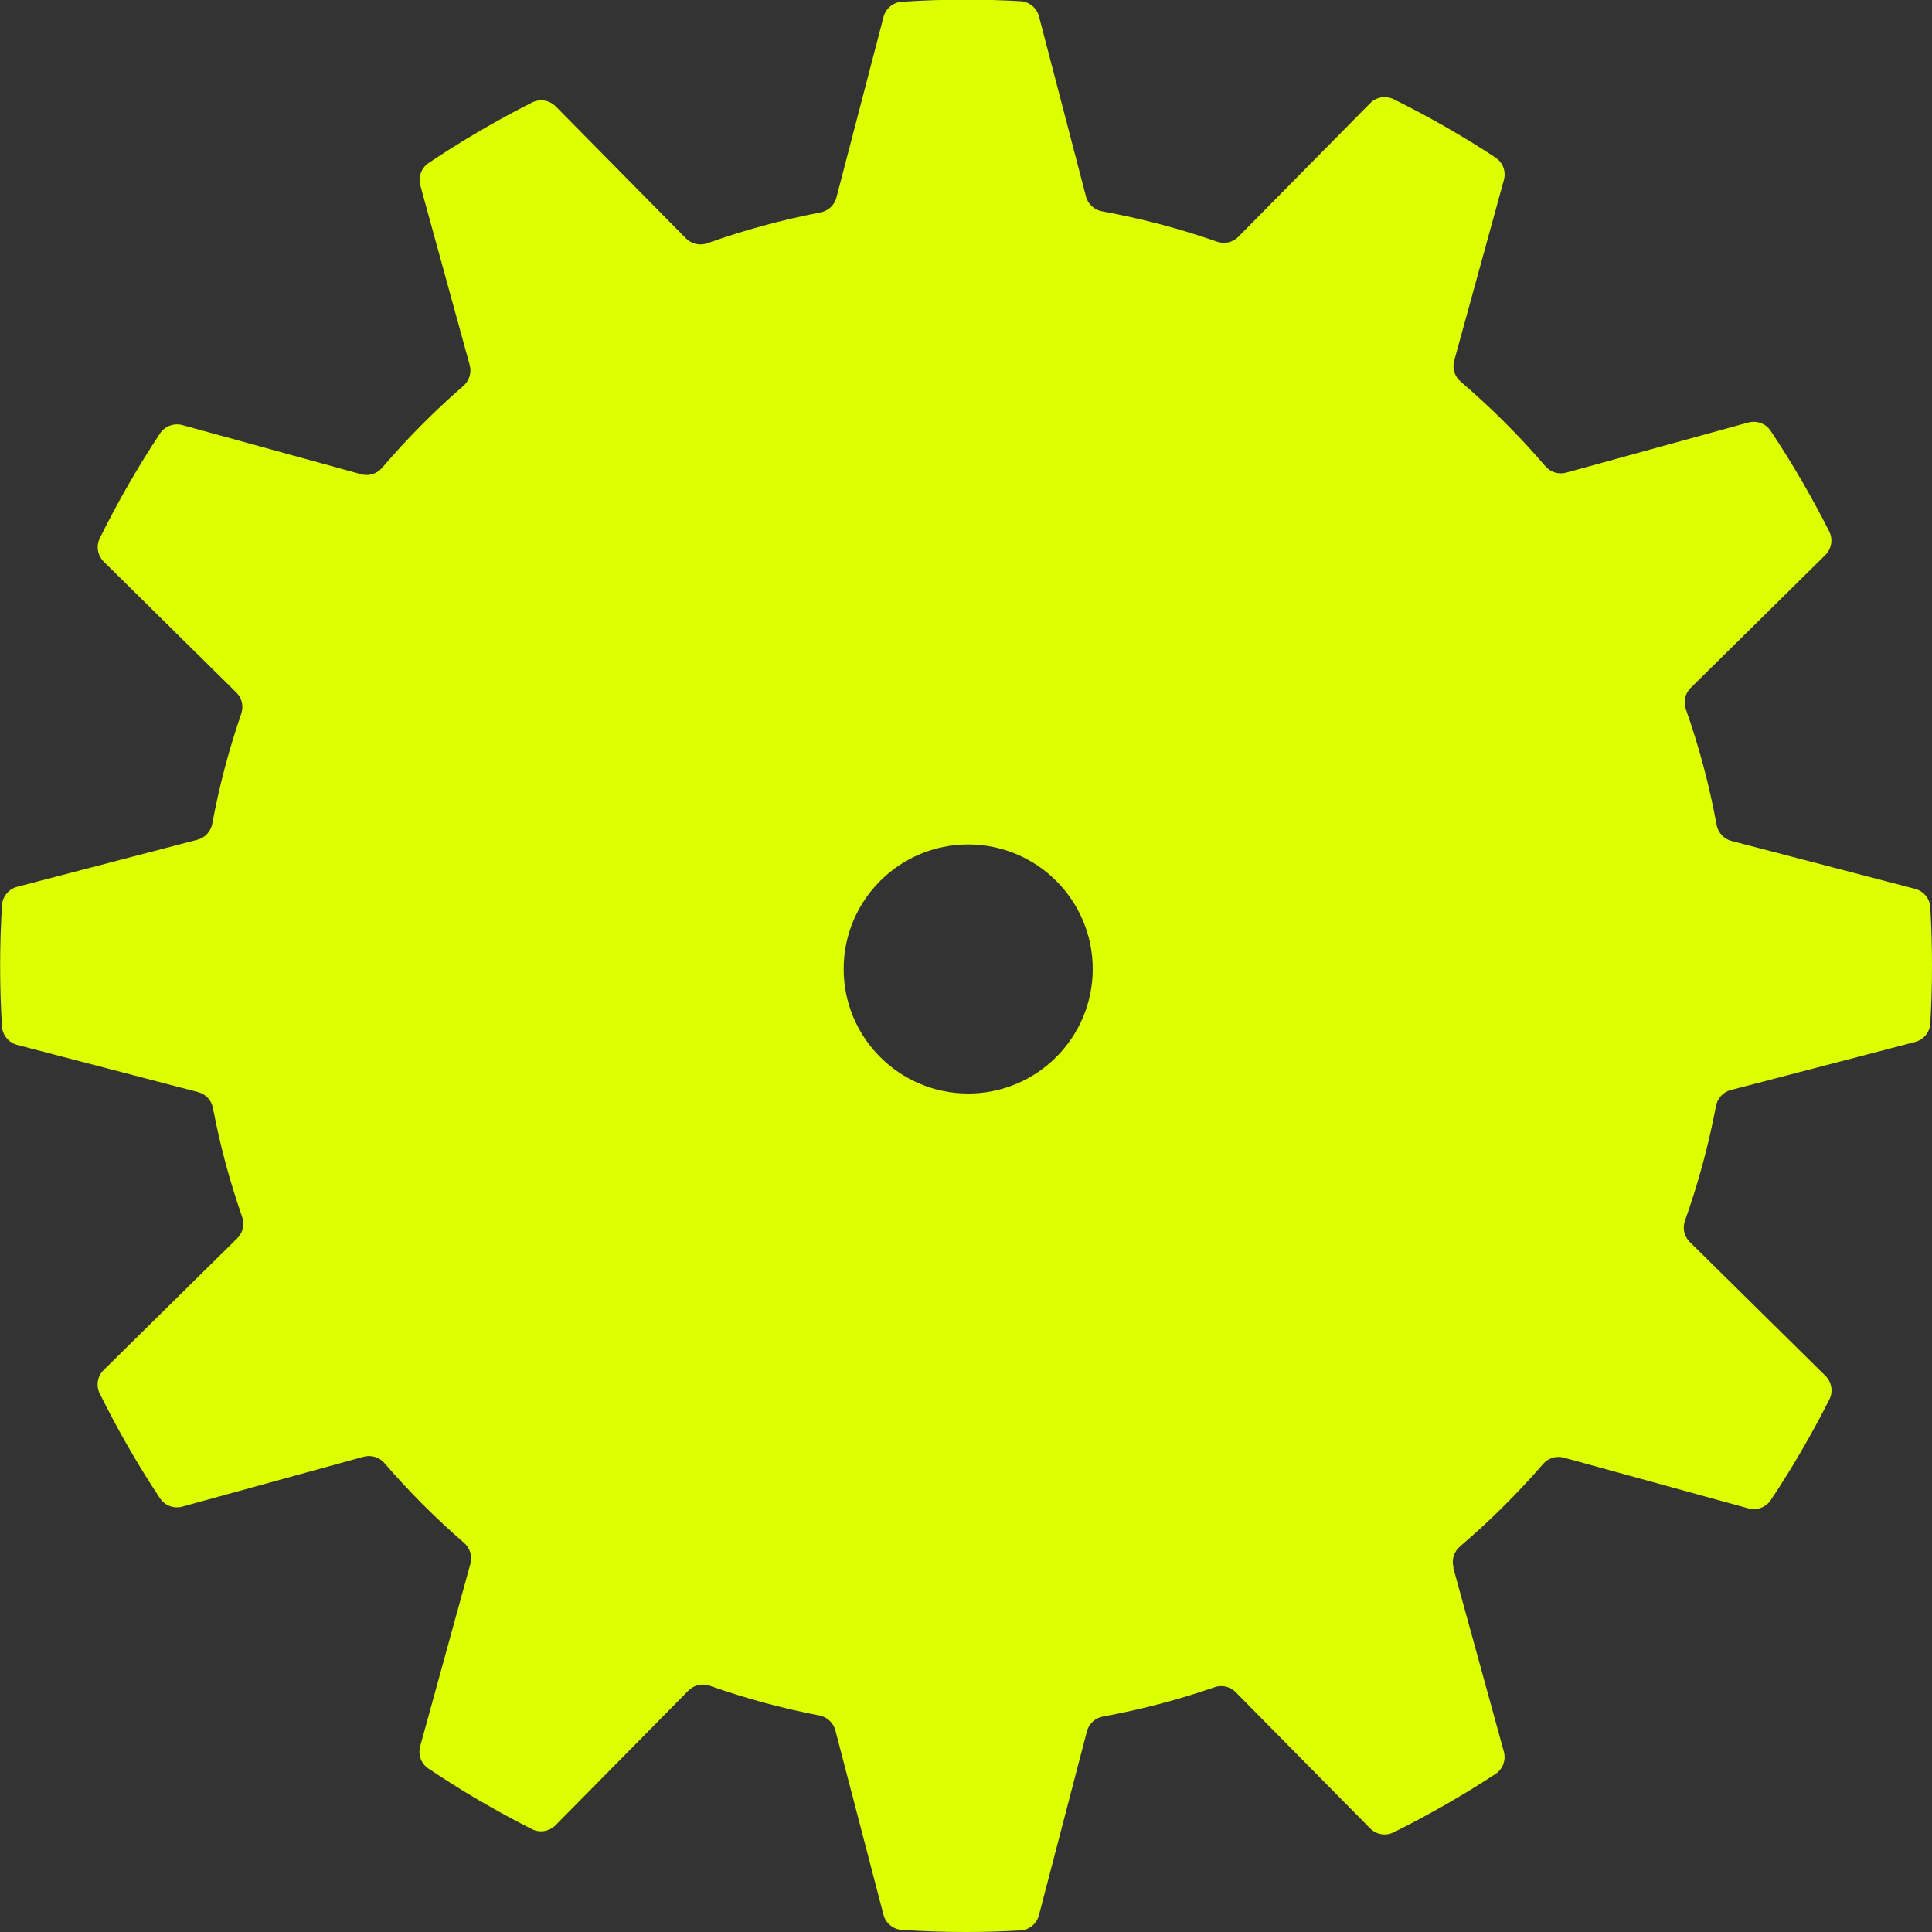
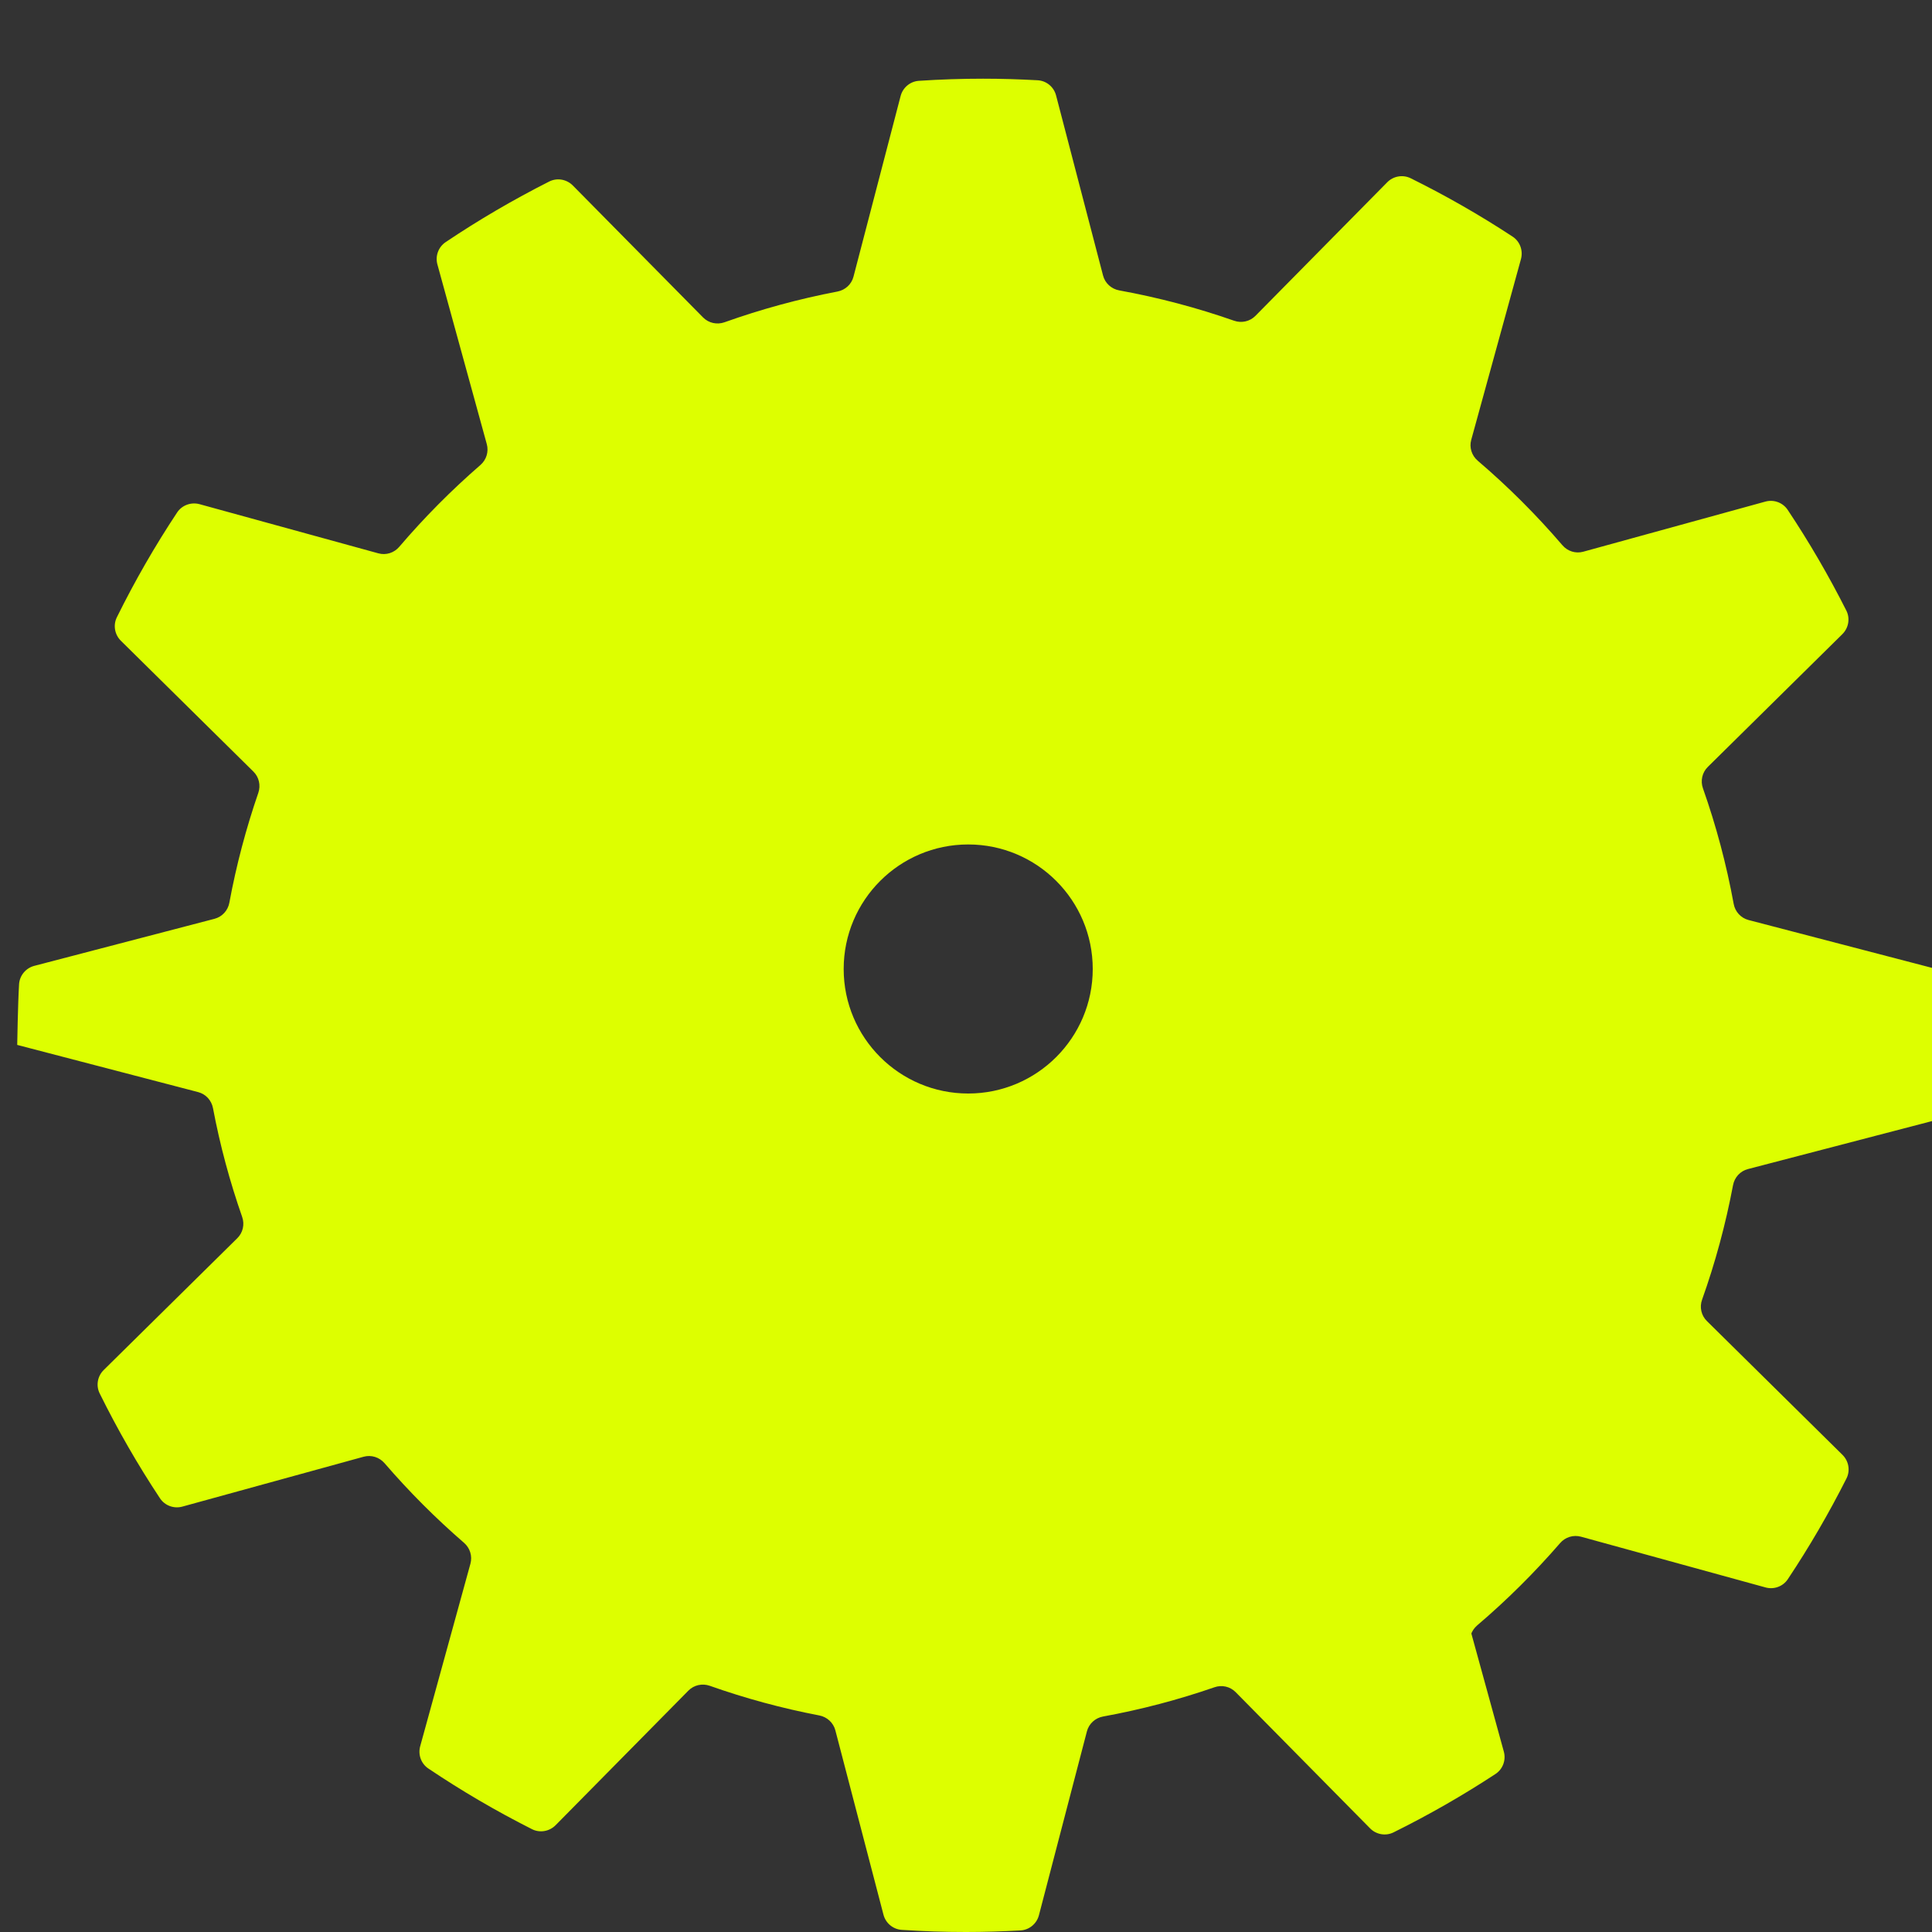
<svg xmlns="http://www.w3.org/2000/svg" id="Layer_2" data-name="Layer 2" viewBox="0 0 271.5 271.5">
  <rect x="0" y="0" width="271.5" height="271.5" fill="#333333" stroke="none" />
  <defs>
    <style>      .cls-1 {        fill: #df0;        stroke-width: 0px;      }    </style>
  </defs>
  <g id="Layer_1-2" data-name="Layer 1">
-     <path class="cls-1" d="M204.23,220.33l7.1,25.82c.33,1.19-.14,2.47-1.18,3.15-4.59,3.01-9.37,5.75-14.32,8.2-1.1.55-2.44.31-3.3-.57l-18.89-19.14c-.78-.79-1.94-1.05-2.98-.68-5.06,1.75-10.28,3.13-15.65,4.11-1.1.2-1.99,1.01-2.27,2.09l-6.74,25.83c-.31,1.2-1.36,2.07-2.59,2.14-2.54.14-5.09.22-7.66.22-3.04,0-6.05-.1-9.03-.3-1.23-.08-2.26-.95-2.57-2.14l-6.76-25.9c-.28-1.07-1.16-1.88-2.25-2.09-5.28-1.01-10.42-2.41-15.4-4.17-1.05-.37-2.22-.11-3,.68l-18.66,18.91c-.87.88-2.22,1.12-3.32.56-5.04-2.54-9.9-5.39-14.56-8.52-1.02-.68-1.48-1.95-1.15-3.14l7.06-25.65c.29-1.07-.06-2.2-.9-2.93-3.99-3.45-7.72-7.19-11.17-11.19-.73-.84-1.86-1.2-2.93-.91l-25.48,7.01c-1.19.33-2.47-.14-3.15-1.17-3.12-4.71-5.95-9.63-8.47-14.73-.55-1.1-.31-2.44.57-3.3l18.77-18.52c.79-.78,1.05-1.94.68-2.99-1.73-4.94-3.11-10.05-4.1-15.29-.21-1.09-1.01-1.97-2.09-2.25l-25.42-6.63c-1.19-.31-2.06-1.35-2.14-2.58-.18-2.82-.26-5.66-.26-8.53s.09-5.71.26-8.53c.08-1.23.95-2.27,2.14-2.58l25.32-6.61c1.08-.28,1.89-1.17,2.09-2.26.98-5.29,2.35-10.45,4.07-15.44.36-1.05.1-2.21-.68-2.98l-18.63-18.39c-.88-.87-1.11-2.2-.57-3.3,2.52-5.1,5.35-10.02,8.47-14.73.68-1.03,1.96-1.49,3.15-1.17l25.13,6.91c1.08.3,2.22-.07,2.94-.92,3.51-4.11,7.32-7.95,11.4-11.49.84-.73,1.19-1.86.9-2.93l-6.94-25.25c-.33-1.18.13-2.45,1.15-3.14,4.66-3.13,9.52-5.97,14.56-8.52,1.11-.56,2.45-.32,3.32.56l18.3,18.54c.79.8,1.96,1.05,3.01.68,5.13-1.83,10.43-3.28,15.88-4.32,1.09-.21,1.97-1.01,2.25-2.09l6.62-25.38c.31-1.19,1.34-2.06,2.57-2.14,2.99-.2,6-.3,9.03-.3,2.57,0,5.13.08,7.66.22,1.24.07,2.28.94,2.59,2.14l6.6,25.3c.28,1.08,1.17,1.89,2.28,2.09,5.54,1.01,10.93,2.44,16.13,4.26,1.05.37,2.22.11,3-.68l18.52-18.77c.86-.88,2.2-1.11,3.3-.57,4.95,2.45,9.74,5.19,14.32,8.2,1.04.68,1.5,1.96,1.18,3.15l-6.99,25.41c-.3,1.08.07,2.22.92,2.94,4.26,3.64,8.24,7.61,11.89,11.87.73.85,1.87,1.21,2.94.91l25.58-7.04c1.19-.33,2.46.14,3.14,1.16,3.02,4.53,5.77,9.26,8.24,14.15.56,1.11.32,2.45-.56,3.32l-18.91,18.66c-.79.78-1.05,1.95-.68,3,1.85,5.24,3.3,10.67,4.32,16.24.2,1.1,1.01,1.99,2.09,2.27l25.8,6.73c1.19.31,2.07,1.35,2.14,2.59.16,2.7.24,5.43.24,8.17s-.08,5.47-.24,8.17c-.07,1.23-.94,2.27-2.14,2.59l-25.89,6.75c-1.08.28-1.88,1.16-2.09,2.26-1.04,5.52-2.5,10.9-4.35,16.09-.38,1.05-.12,2.23.68,3.01l19.05,18.8c.88.87,1.12,2.21.56,3.32-2.47,4.89-5.22,9.62-8.24,14.15-.68,1.03-1.96,1.49-3.14,1.16l-25.93-7.13c-1.07-.29-2.21.06-2.93.9-3.59,4.14-7.48,8.01-11.66,11.57-.85.73-1.22,1.87-.92,2.95ZM136.06,118.67c-9.66,0-17.5,7.84-17.5,17.5s7.84,17.5,17.5,17.5,17.5-7.84,17.5-17.5-7.84-17.5-17.5-17.5Z" />
+     <path class="cls-1" d="M204.23,220.33l7.1,25.82c.33,1.19-.14,2.47-1.18,3.15-4.59,3.01-9.37,5.75-14.32,8.2-1.1.55-2.44.31-3.3-.57l-18.89-19.14c-.78-.79-1.94-1.05-2.98-.68-5.06,1.75-10.28,3.13-15.65,4.11-1.1.2-1.99,1.01-2.27,2.09l-6.74,25.83c-.31,1.2-1.36,2.07-2.59,2.14-2.54.14-5.09.22-7.66.22-3.04,0-6.05-.1-9.03-.3-1.23-.08-2.26-.95-2.57-2.14l-6.76-25.9c-.28-1.07-1.16-1.88-2.25-2.09-5.28-1.01-10.42-2.41-15.4-4.17-1.05-.37-2.22-.11-3,.68l-18.66,18.91c-.87.88-2.22,1.12-3.32.56-5.04-2.54-9.9-5.39-14.56-8.52-1.02-.68-1.48-1.95-1.15-3.14l7.06-25.65c.29-1.07-.06-2.2-.9-2.93-3.99-3.45-7.72-7.19-11.17-11.19-.73-.84-1.86-1.2-2.93-.91l-25.48,7.01c-1.19.33-2.47-.14-3.15-1.17-3.12-4.71-5.95-9.63-8.47-14.73-.55-1.1-.31-2.44.57-3.3l18.77-18.52c.79-.78,1.05-1.94.68-2.99-1.73-4.94-3.11-10.05-4.1-15.29-.21-1.09-1.01-1.97-2.09-2.25l-25.42-6.63s.09-5.71.26-8.53c.08-1.23.95-2.27,2.14-2.58l25.32-6.61c1.08-.28,1.89-1.17,2.09-2.26.98-5.29,2.35-10.45,4.07-15.44.36-1.05.1-2.21-.68-2.98l-18.63-18.39c-.88-.87-1.11-2.2-.57-3.3,2.52-5.1,5.35-10.02,8.47-14.73.68-1.03,1.96-1.49,3.15-1.17l25.13,6.91c1.08.3,2.22-.07,2.94-.92,3.51-4.11,7.32-7.95,11.4-11.49.84-.73,1.19-1.86.9-2.93l-6.94-25.25c-.33-1.18.13-2.45,1.15-3.14,4.66-3.13,9.52-5.97,14.56-8.52,1.11-.56,2.45-.32,3.32.56l18.3,18.54c.79.8,1.96,1.05,3.01.68,5.13-1.83,10.43-3.28,15.88-4.32,1.09-.21,1.97-1.01,2.25-2.09l6.62-25.38c.31-1.19,1.34-2.06,2.57-2.14,2.99-.2,6-.3,9.03-.3,2.57,0,5.13.08,7.66.22,1.24.07,2.28.94,2.59,2.14l6.6,25.3c.28,1.08,1.17,1.89,2.28,2.09,5.54,1.01,10.93,2.44,16.13,4.26,1.05.37,2.22.11,3-.68l18.52-18.77c.86-.88,2.2-1.11,3.3-.57,4.95,2.45,9.74,5.19,14.32,8.2,1.04.68,1.5,1.96,1.18,3.15l-6.99,25.41c-.3,1.08.07,2.22.92,2.94,4.26,3.64,8.24,7.61,11.89,11.87.73.85,1.87,1.21,2.94.91l25.58-7.04c1.19-.33,2.46.14,3.14,1.16,3.02,4.53,5.77,9.26,8.24,14.15.56,1.11.32,2.45-.56,3.32l-18.91,18.66c-.79.78-1.05,1.95-.68,3,1.85,5.24,3.3,10.67,4.32,16.24.2,1.1,1.01,1.99,2.09,2.27l25.8,6.73c1.19.31,2.07,1.35,2.14,2.59.16,2.7.24,5.43.24,8.17s-.08,5.47-.24,8.17c-.07,1.23-.94,2.27-2.14,2.59l-25.89,6.75c-1.08.28-1.88,1.16-2.09,2.26-1.04,5.52-2.5,10.9-4.35,16.09-.38,1.05-.12,2.23.68,3.01l19.05,18.8c.88.87,1.12,2.21.56,3.32-2.47,4.89-5.22,9.62-8.24,14.15-.68,1.03-1.96,1.49-3.14,1.16l-25.93-7.13c-1.07-.29-2.21.06-2.93.9-3.59,4.14-7.48,8.01-11.66,11.57-.85.73-1.22,1.87-.92,2.95ZM136.06,118.67c-9.66,0-17.5,7.84-17.5,17.5s7.84,17.5,17.5,17.5,17.5-7.84,17.5-17.5-7.84-17.5-17.5-17.5Z" />
  </g>
</svg>